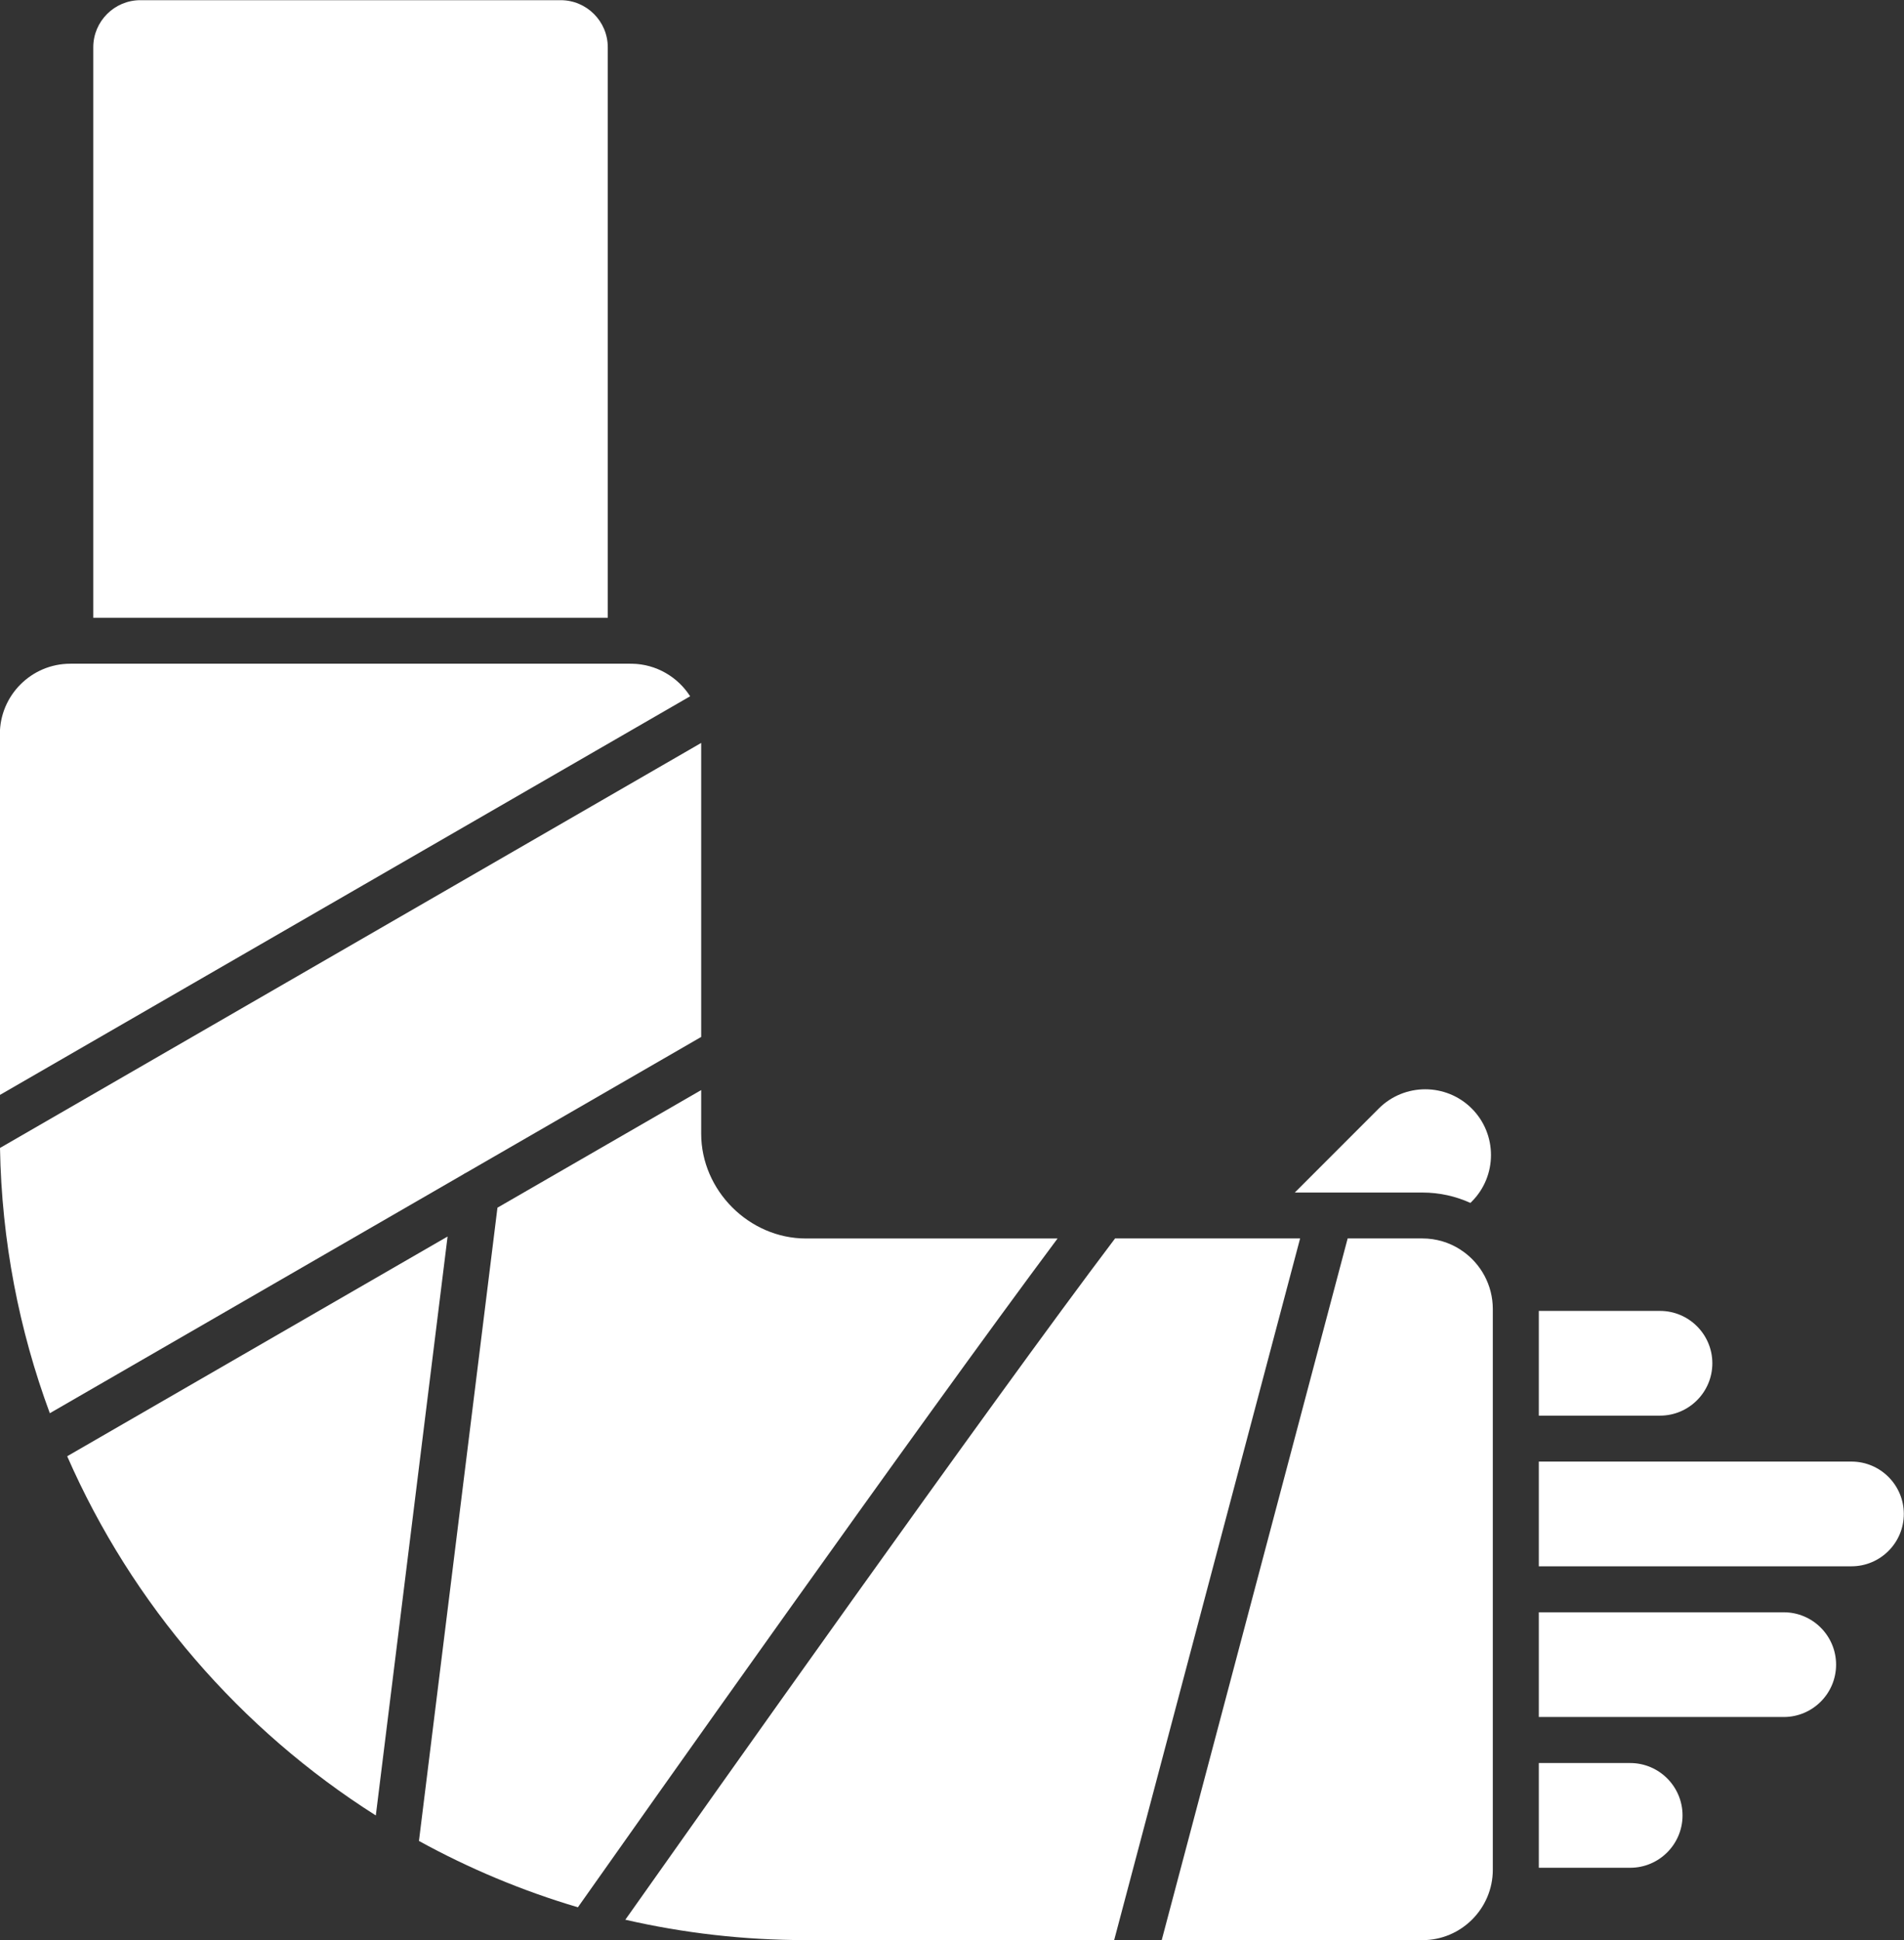
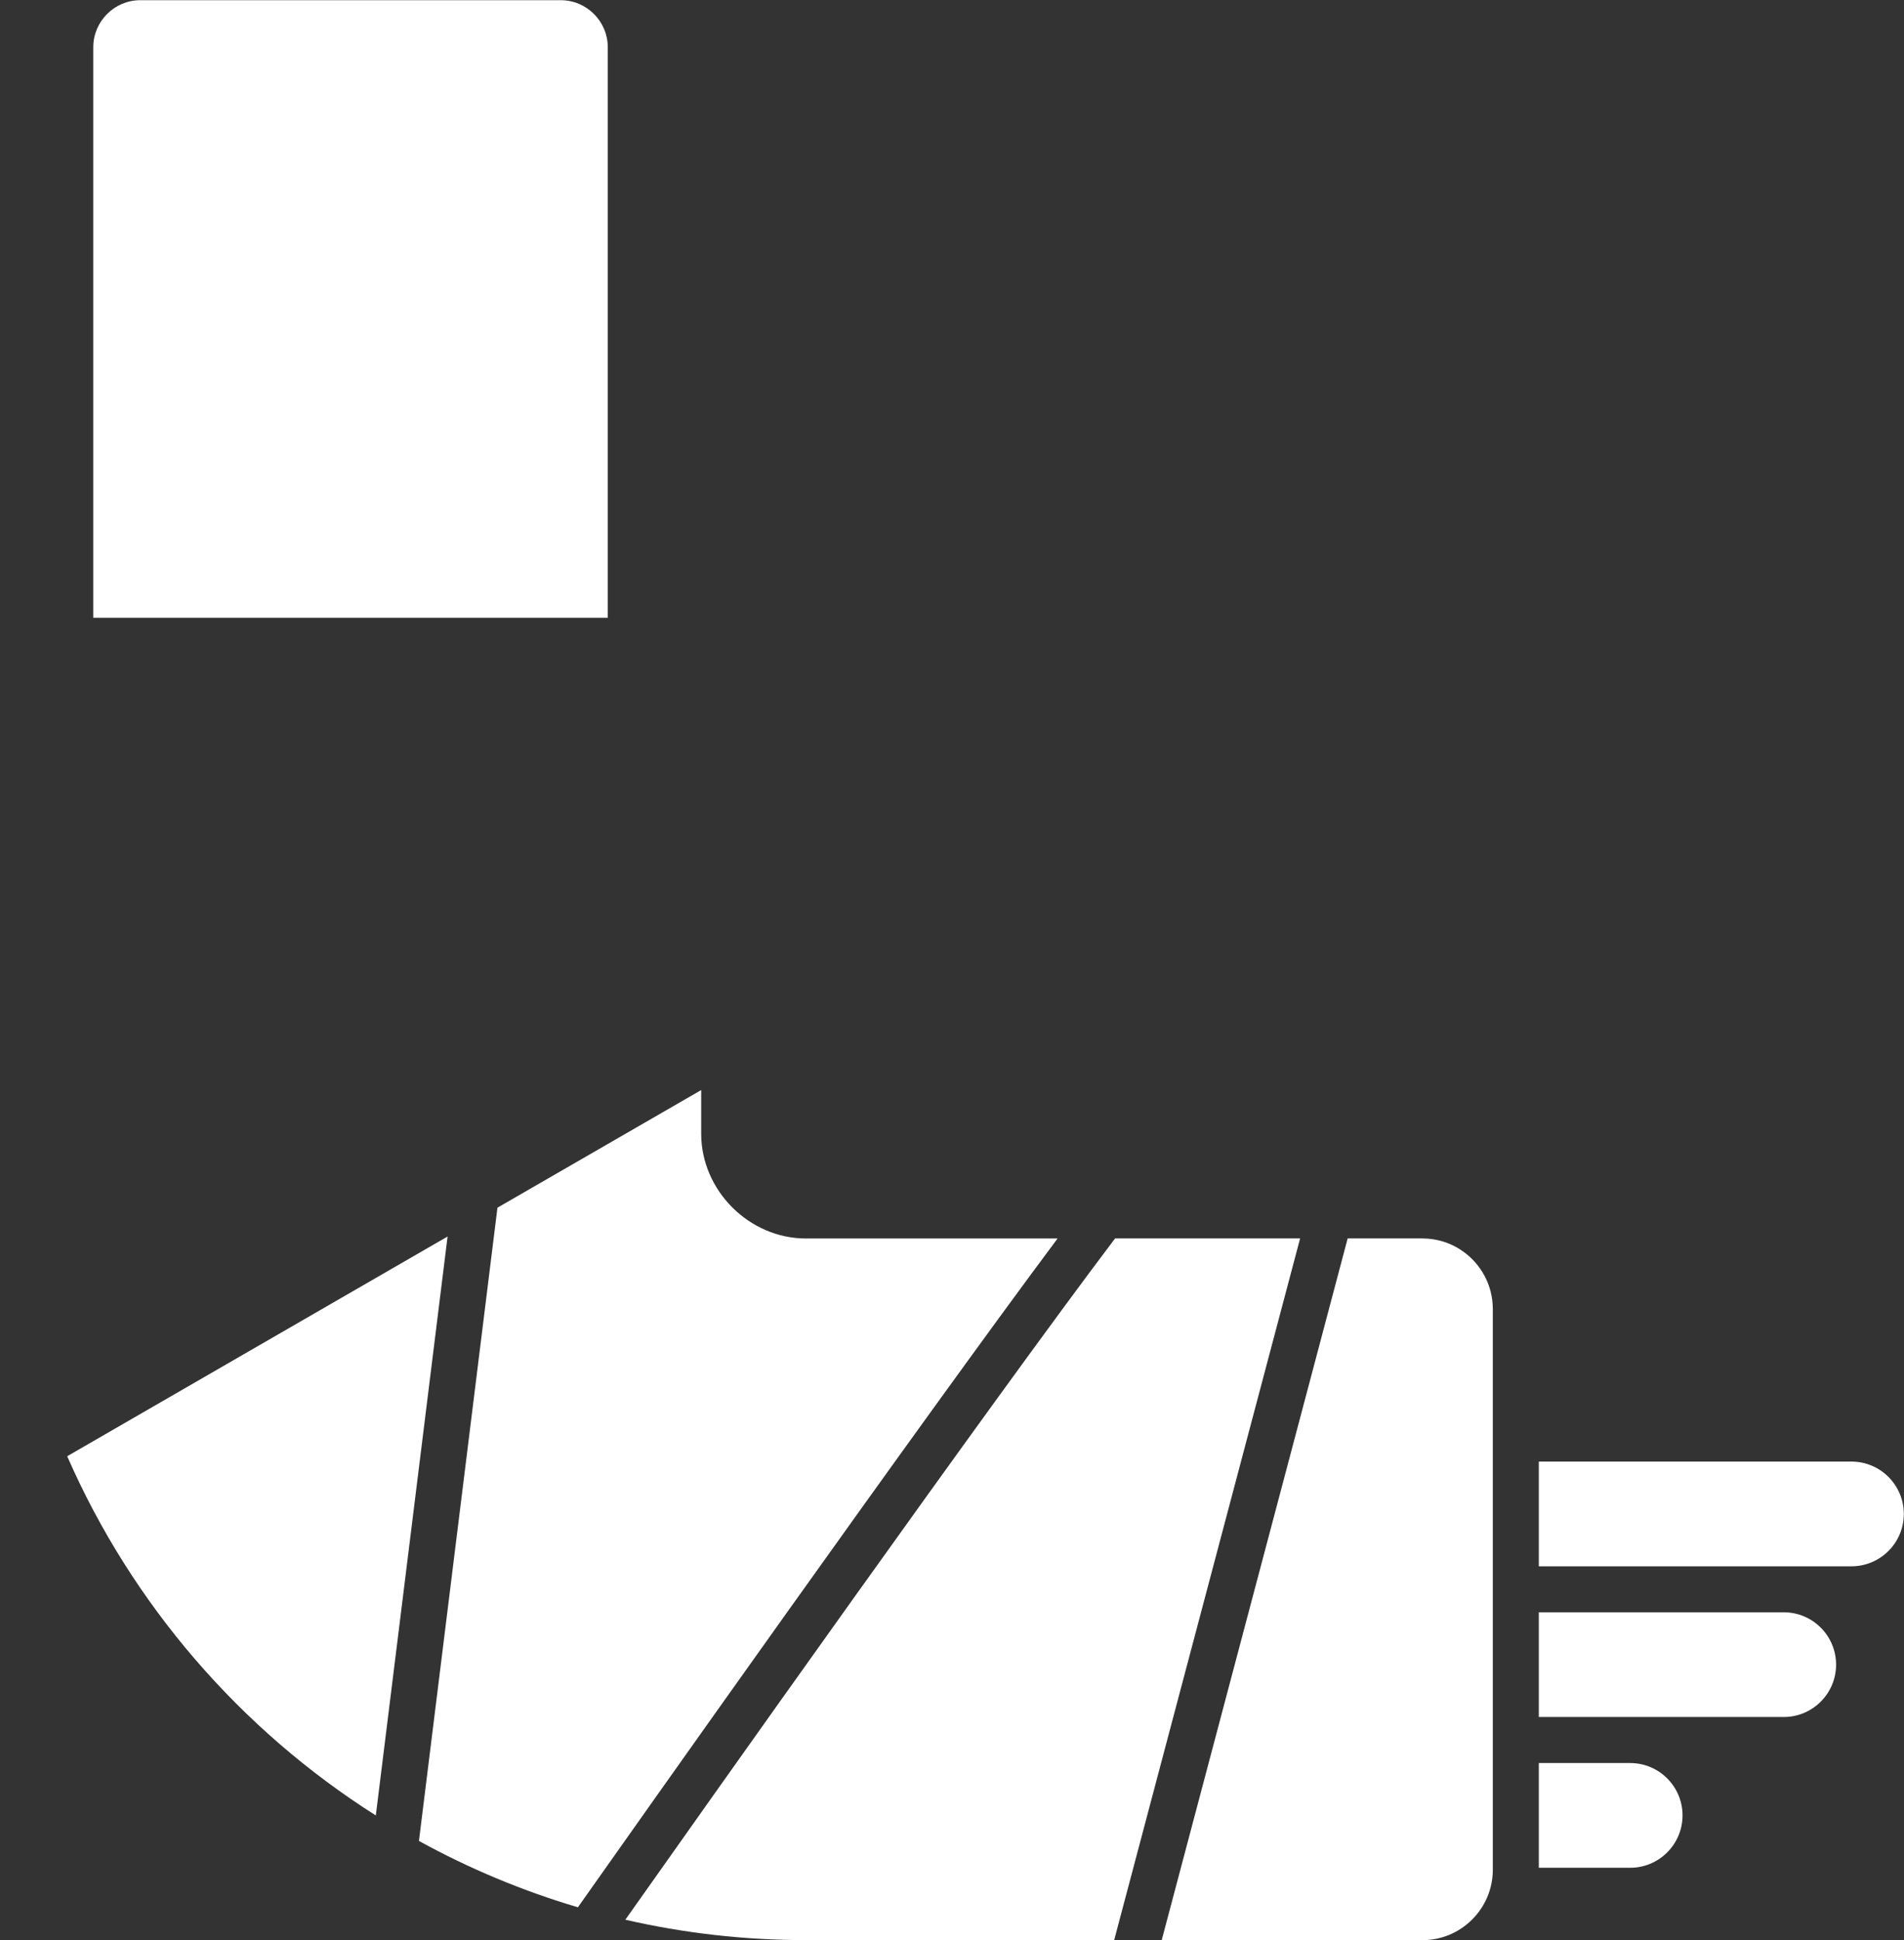
<svg xmlns="http://www.w3.org/2000/svg" fill="#ffffff" height="432" preserveAspectRatio="xMidYMid meet" version="1" viewBox="34.2 30.7 424.2 432.0" width="424.2" zoomAndPan="magnify">
  <rect x="34.2" y="30.7" width="424.2" height="432.0" fill="#333333" stroke="none" />
  <g clip-rule="evenodd" fill-rule="evenodd" id="change1_1">
    <path d="M145.03,299.63l-17.49,141.02c11.14,6.12,23,11.1,35.41,14.77c12.53-17.76,75.62-107.05,106.87-148.93h-56.07 c-12.64,0-23.33-10.69-23.33-23.33v-9.72L145.03,299.63z" />
-     <path d="M137.35,292.25c0.23-0.16,0.48-0.3,0.73-0.42l52.34-30.22v-65.47L34.2,286.33 c0.36,20.73,4.26,40.61,11.1,59.07L137.35,292.25z" />
    <path d="M117.93,434.97l15.99-128.92l-84.75,48.93C63.63,388,87.75,415.85,117.93,434.97z" />
-     <path d="M174.73,178.5c-0.11,0-0.22,0-0.32-0.01l-124.23,0c-0.11,0.01-0.21,0.01-0.32,0.01 c-8.65,0-15.69,7.04-15.69,15.69v80.34l153.79-88.78c-2.74-4.28-7.51-7.16-12.94-7.25C174.92,178.5,174.82,178.5,174.73,178.5z" />
    <path d="M54.98,168.26h114.63V41.23c0-5.78-4.71-10.49-10.49-10.49H65.47c-5.78,0-10.49,4.71-10.49,10.49V168.26z" />
    <path d="M377.04,423.29v23.33l20.36,0c6.43,0,11.66-5.23,11.66-11.66c0-6.43-5.23-11.66-11.66-11.66 c-0.11,0-0.21,0-0.32-0.01H377.04z" />
    <path d="M377.04,389.73v23.32h54.57c6.43,0,11.66-5.23,11.66-11.66c0-6.43-5.23-11.66-11.66-11.66H377.04z" />
    <path d="M377.04,356.17v23.32l54.56,0l0.02,0l0.02,0h15.06c6.43,0,11.66-5.23,11.66-11.66 c0-6.43-5.23-11.66-11.66-11.66L377.04,356.17z" />
-     <path d="M377.04,322.62v23.32h26.99h0.01c6.43,0,11.66-5.23,11.66-11.66c0-6.43-5.23-11.66-11.66-11.66L377.04,322.62z" />
    <path d="M310.47,306.48c-0.1,0-0.2,0-0.29,0h-27.55c-27.68,36.57-91.8,127.2-109.11,151.71 c12.93,2.97,26.4,4.54,40.22,4.54l68.69,0l41.43-156.26H310.47z" />
    <path d="M360.1,309.33c-0.19-0.11-0.37-0.23-0.54-0.37c-2.44-1.57-5.35-2.48-8.46-2.48h-16.65l-41.43,156.26h58.08 c8.65,0,15.69-7.04,15.69-15.69V322.18C366.78,316.87,364.14,312.17,360.1,309.33z" />
-     <path d="M322.67,296.26h28.44c3.81,0,7.43,0.83,10.69,2.31l0.3-0.3c5.71-5.71,5.71-15.01,0-20.72 c-5.71-5.71-15.01-5.71-20.72,0L322.67,296.26z" />
  </g>
</svg>